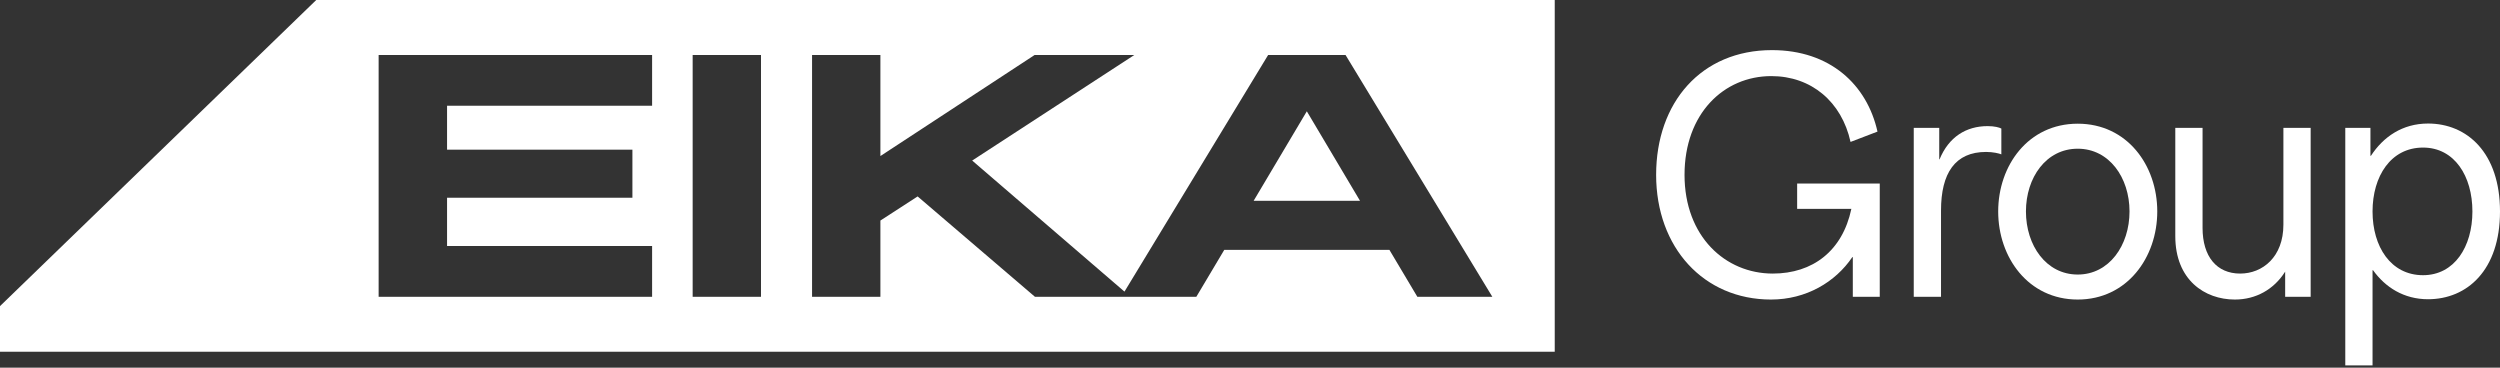
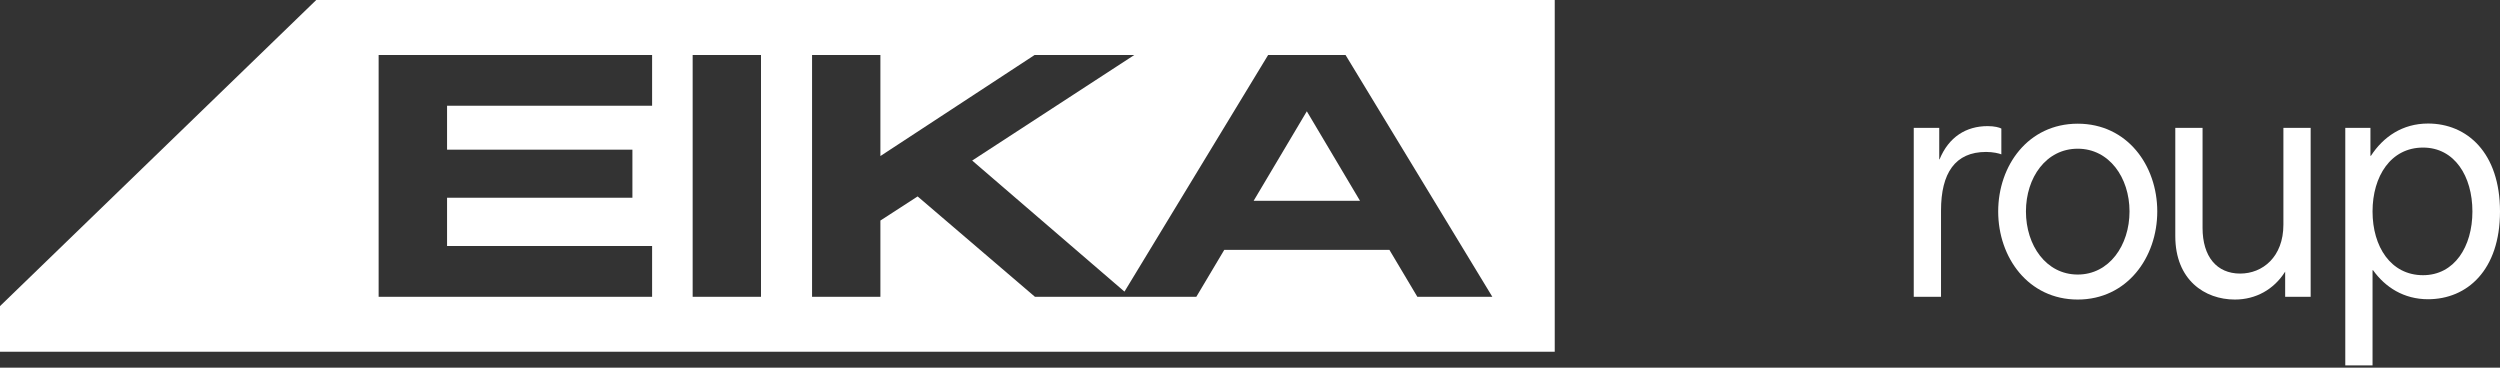
<svg xmlns="http://www.w3.org/2000/svg" width="170" height="25" viewBox="0 0 170 25" fill="none">
  <rect x="0" y="0" width="170" height="25" fill="#333333" stroke="none" />
  <g clip-path="url(#clip0_475_748)">
    <path d="M92.48 13.653H85.248L88.864 7.568L92.48 13.653Z" fill="white" />
    <path d="M21.505 0L0 20.816V23.916H105.722V0H21.505ZM44.343 7.192H30.4V10.176H43.004V13.444H30.4V16.73H44.343V20.184H25.747V3.738H44.343V7.192ZM51.748 20.184H47.101V3.738H51.748V20.184ZM96.381 20.184L94.48 16.991H83.25L81.349 20.184H70.379L62.399 13.357L59.867 14.997V20.184H55.22V3.738H59.867V10.611L70.356 3.738H77.136L66.108 10.918L76.464 19.83L86.234 3.738H91.496L101.48 20.184H96.381Z" fill="white" />
-     <path d="M112.617 11.889C112.617 6.974 115.678 3.408 120.494 3.408C124.444 3.408 126.956 5.756 127.669 8.949L125.837 9.651C125.234 6.919 123.171 5.175 120.45 5.175C117.214 5.175 114.548 7.731 114.548 11.889C114.548 16.08 117.324 18.603 120.549 18.603C123.259 18.603 125.289 17.067 125.892 14.204H122.206V12.481H127.823V20.183H125.991V17.484H125.958C124.806 19.184 122.82 20.369 120.428 20.369C115.854 20.369 112.617 16.837 112.617 11.889Z" fill="white" />
    <path d="M130.135 8.697H131.868V10.836H131.89C132.516 9.311 133.7 8.576 135.159 8.576C135.62 8.576 135.949 8.664 136.092 8.741V10.496C135.928 10.43 135.533 10.332 135.05 10.332C132.943 10.332 131.989 11.78 131.989 14.314V20.183H130.135V8.697L130.135 8.697Z" fill="white" />
    <path d="M135.877 14.379C135.877 11.253 137.918 8.411 141.286 8.411C144.654 8.411 146.694 11.253 146.694 14.379C146.694 17.506 144.643 20.369 141.286 20.369C137.929 20.369 135.877 17.517 135.877 14.379ZM141.286 18.669C143.425 18.669 144.807 16.683 144.807 14.379C144.807 12.075 143.425 10.112 141.286 10.112C139.135 10.112 137.764 12.075 137.764 14.379C137.764 16.683 139.135 18.669 141.286 18.669Z" fill="white" />
    <path d="M147.92 16.058V8.696H149.774V15.498C149.774 17.451 150.739 18.603 152.33 18.603C153.855 18.603 155.271 17.473 155.271 15.279V8.696H157.125V20.183H155.391V18.471C154.623 19.689 153.394 20.369 151.968 20.369C149.928 20.369 147.92 19.042 147.92 16.058L147.92 16.058Z" fill="white" />
    <path d="M159.479 8.697H161.19V10.595H161.223C162.057 9.311 163.362 8.4 165.107 8.4C167.762 8.4 170 10.386 170 14.38C170 18.373 167.762 20.348 165.107 20.348C163.461 20.348 162.199 19.536 161.366 18.373H161.333V24.846H159.479V8.697ZM164.767 18.713C166.895 18.713 168.124 16.782 168.124 14.38C168.124 11.977 166.906 10.035 164.767 10.035C162.572 10.035 161.333 11.988 161.333 14.38C161.333 16.771 162.572 18.713 164.767 18.713Z" fill="white" />
  </g>
  <defs>
    <clipPath id="clip0_475_748">
      <rect width="170" height="24.846" fill="white" />
    </clipPath>
  </defs>
</svg>